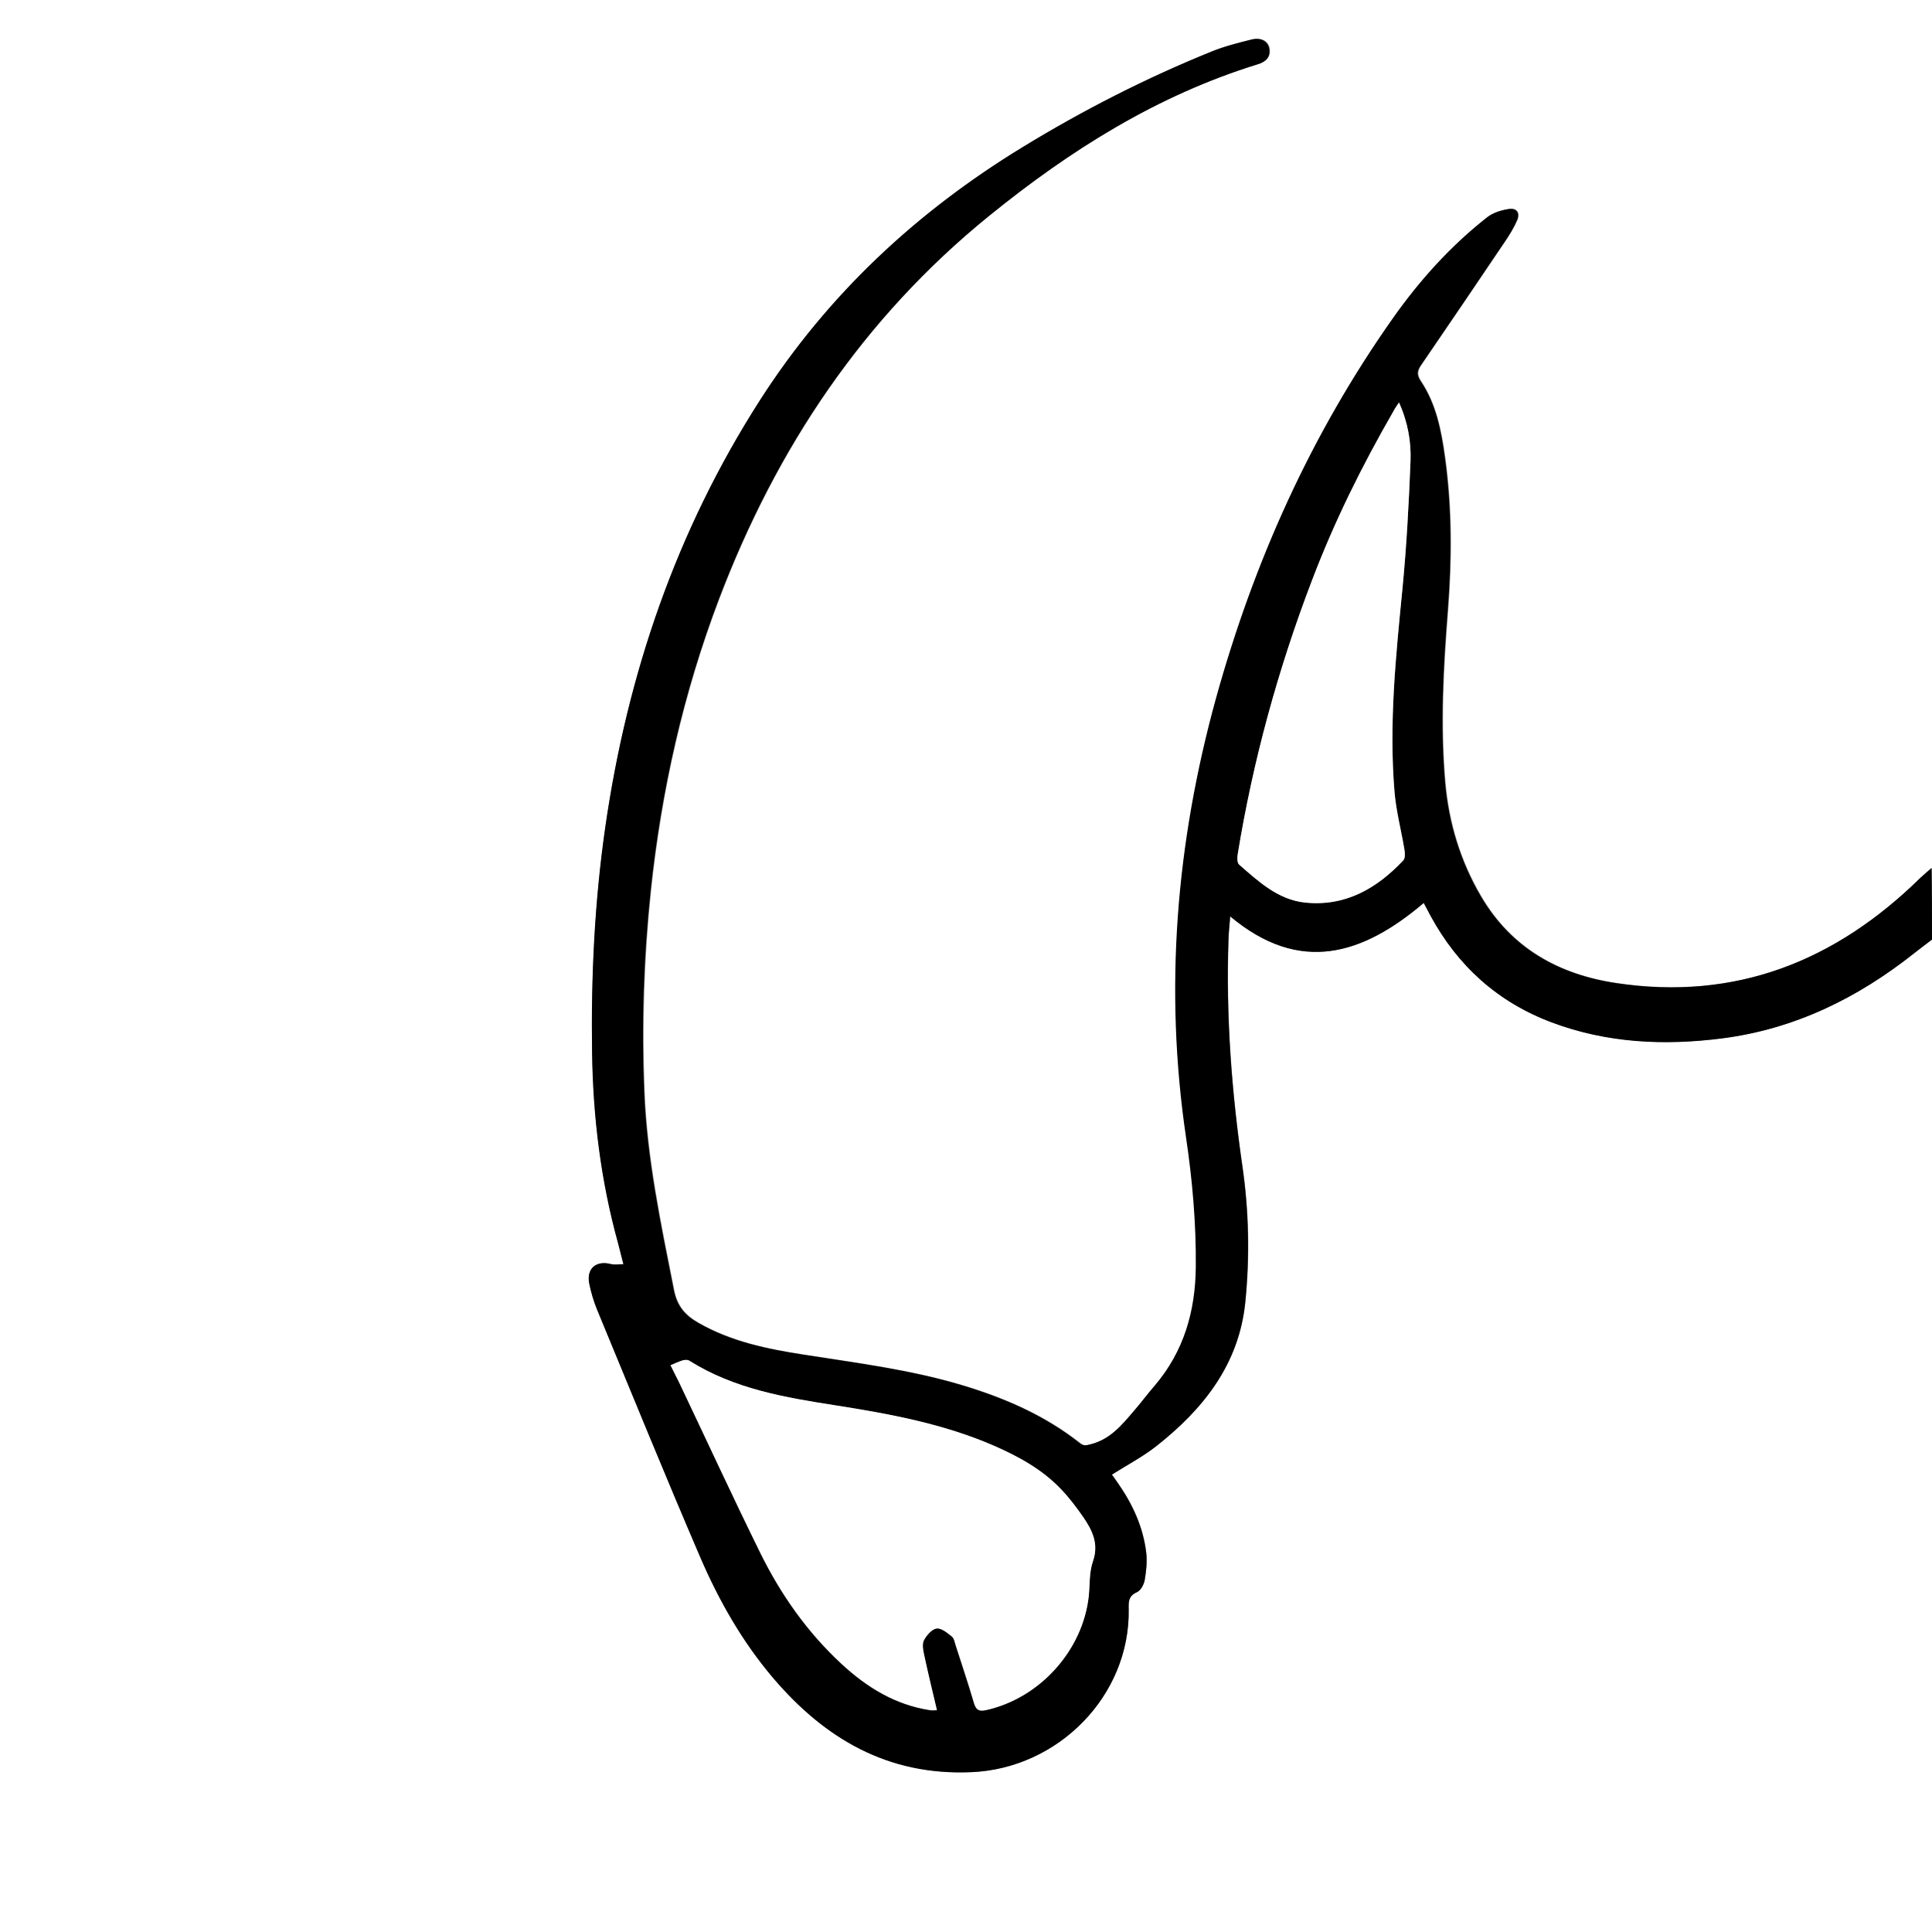
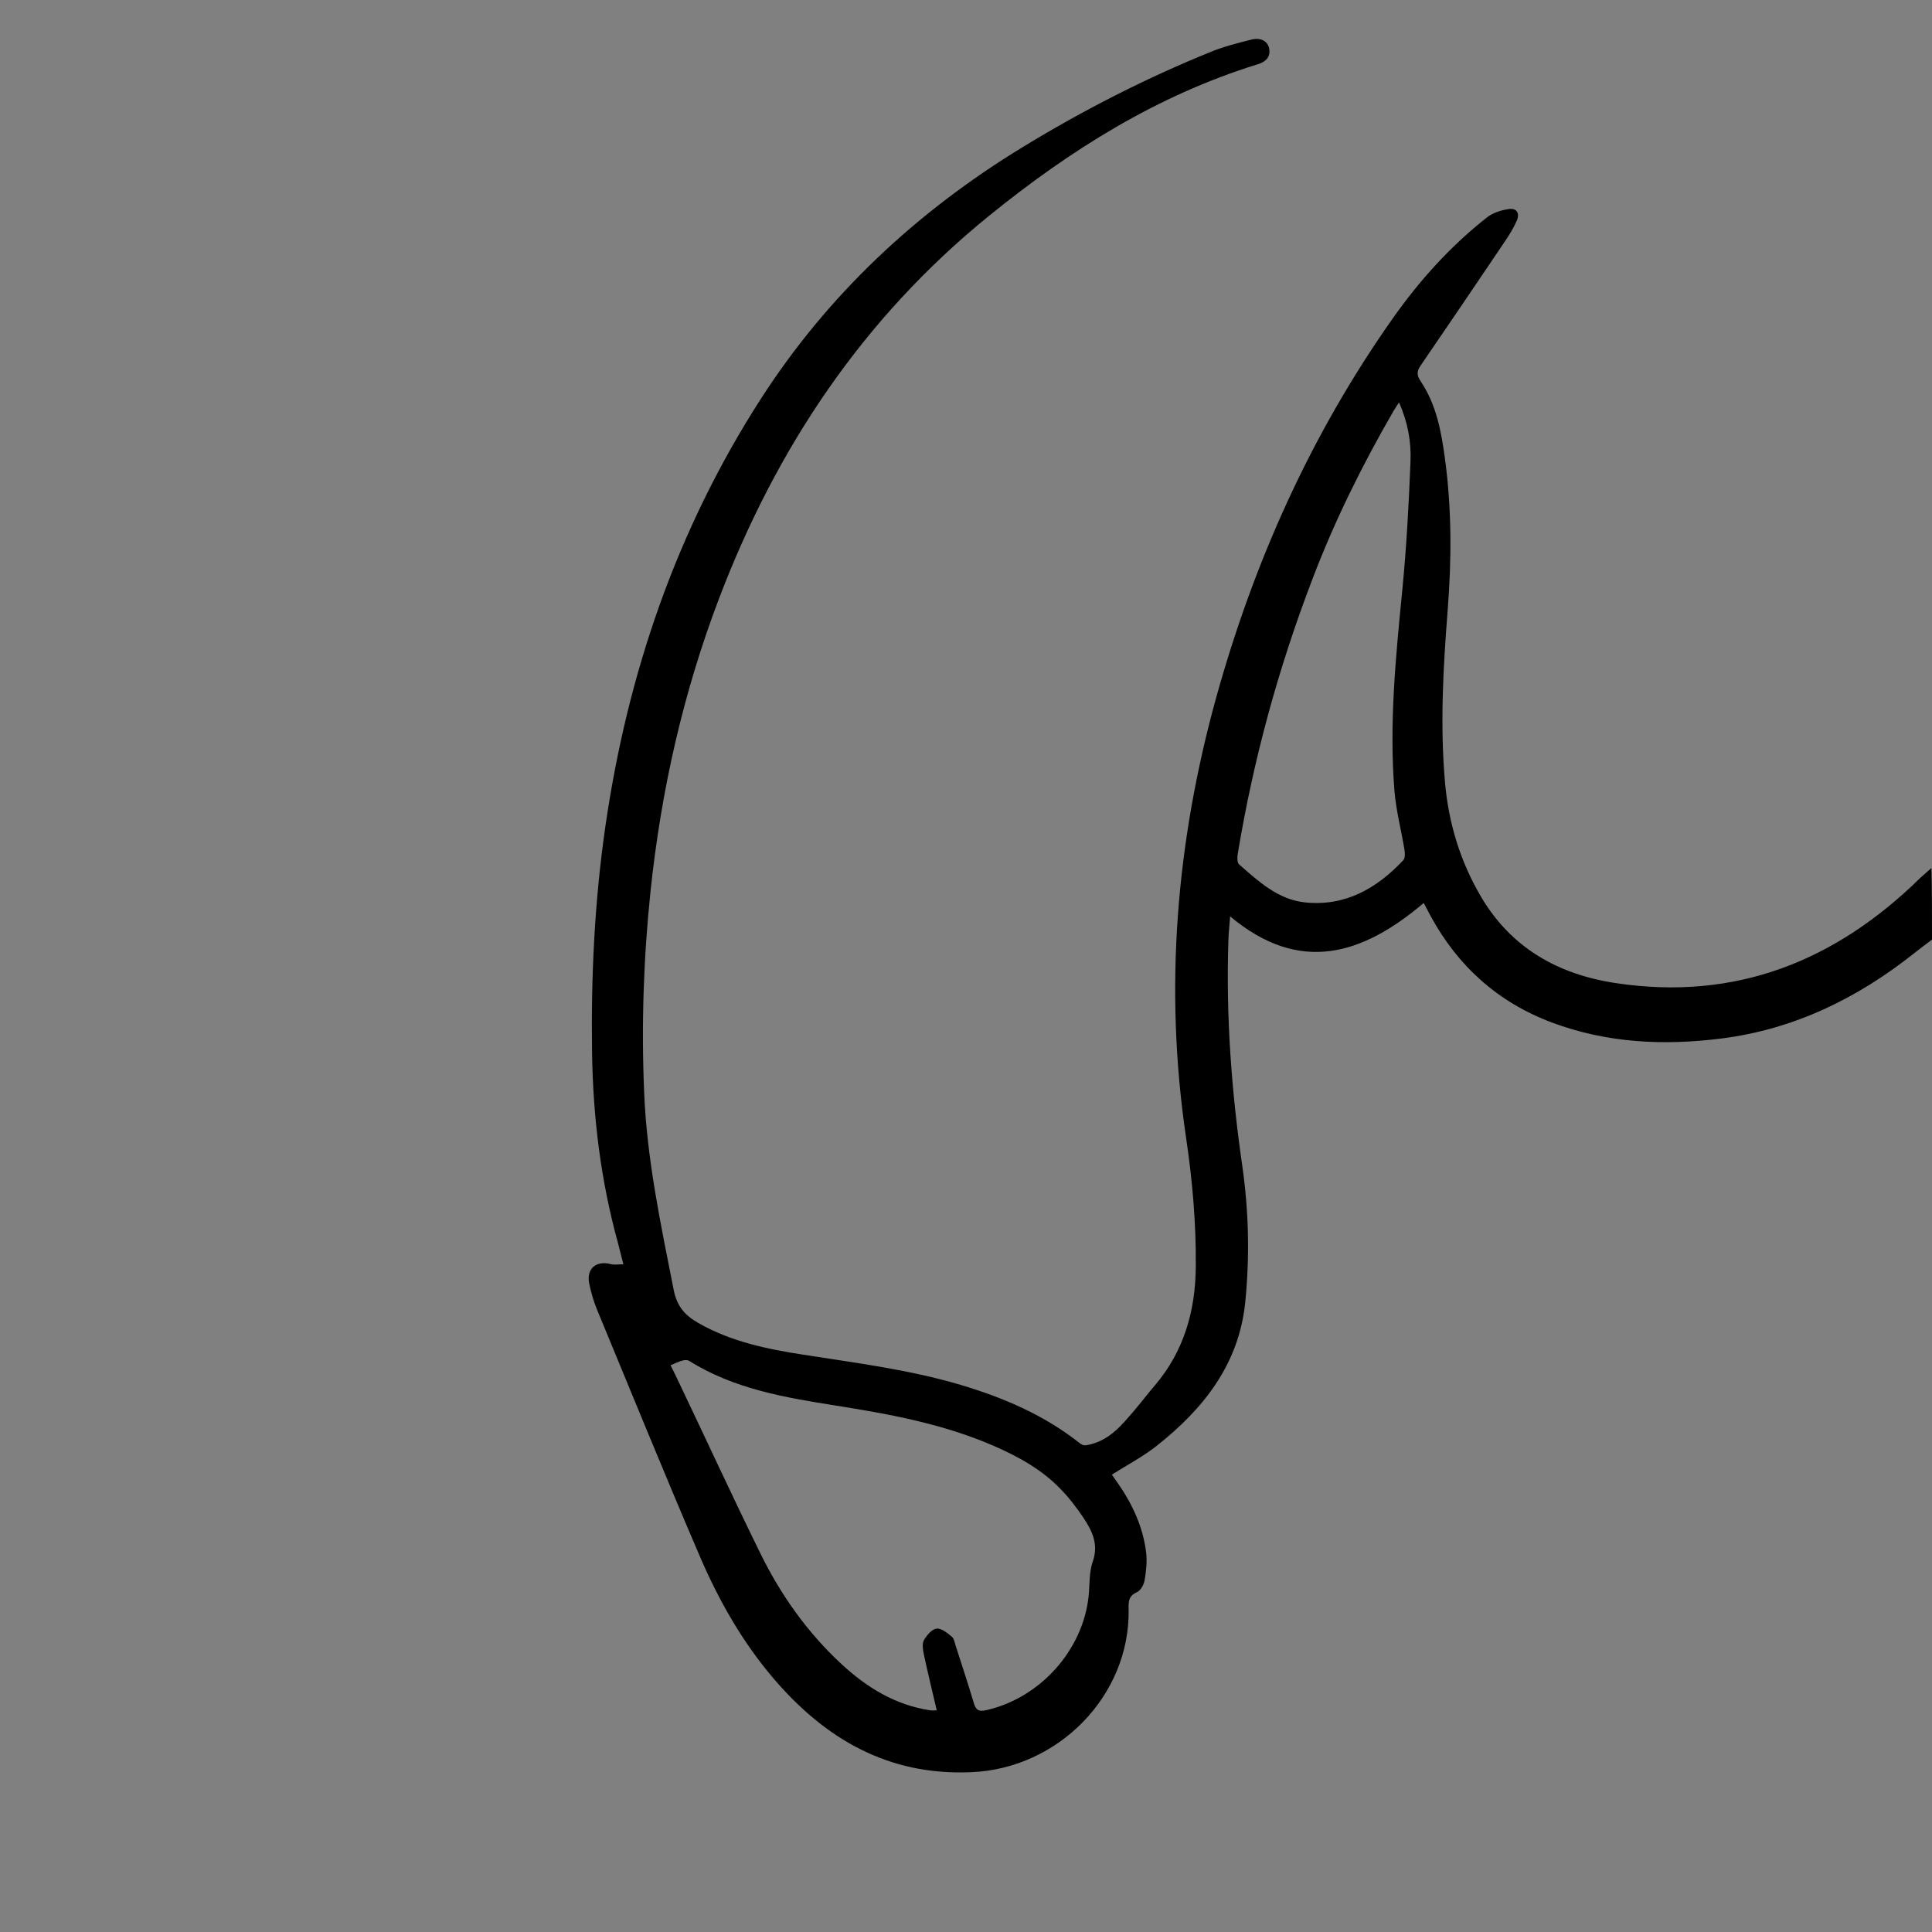
<svg xmlns="http://www.w3.org/2000/svg" version="1.0" id="Layer_1" x="0px" y="0px" viewBox="0 0 1024 1024" style="enable-background:new 0 0 1024 1024;" xml:space="preserve">
  <rect x="0" y="0" width="1024" height="1024" fill="#808080" stroke="none" />
  <style type="text/css">
	.st0{fill:#FFFFFF;}
</style>
  <g>
-     <path class="st0" d="M0,0c341.3,0,682.7,0,1024,0" />
-   </g>
+     </g>
  <g>
-     <path class="st0" d="M1024,498c0,175.3,0,350.7,0,526c-341.3,0-682.7,0-1024,0C0,682.7,0,341.3,0,0c341.3,0,682.7,0,1024,0   c0,153.3,0,306.7,0,460c-2,1.7-4,3.3-5.9,5.2c-44.9,44.1-97.9,65.3-161.2,55.8c-30.7-4.6-55.7-18.6-71.8-46.1   c-10.9-18.6-17-38.8-18.9-60.1c-2.7-30.5-1-60.9,1.4-91.4c2.1-27,2.2-53.9-1.5-80.8c-2-14.3-4.7-28.4-12.8-40.6   c-2.1-3.2-2.1-5.3,0-8.4c15-21.9,29.8-43.8,44.6-65.7c2.4-3.6,4.7-7.3,6.4-11.2c1.7-3.9-0.2-6.6-4.3-6c-3.9,0.6-8.3,1.9-11.4,4.3   c-19.4,15.2-35.8,33.4-50,53.5c-43.4,61.5-73.7,129-93.8,201.5c-21.2,76.6-27.6,153.9-15.9,232.6c3.4,22.8,5.4,45.6,5.2,68.7   c-0.2,23.5-6.2,44.7-21.7,62.9c-3.8,4.4-7.3,9.1-11.1,13.5c-6.4,7.5-12.6,15-22.9,17.7c-2.3,0.6-3.6,1.2-5.7-0.5   c-18.9-14.9-40.5-24.2-63.3-31c-27.3-8.1-55.4-11.6-83.4-16c-19.3-3-38.3-6.9-55.6-16.8c-7-4-11.3-8.8-13-17.4   c-6.9-34.8-14.3-69.6-15.7-105.2c-1.4-35.5-0.3-70.9,3.4-106.3c5.6-53.1,17.2-104.8,36.2-154.8c30.4-79.9,76.3-148.9,143.2-203.1   c42.9-34.8,89-63.9,142.3-80.3c4-1.2,6.9-3.6,6.2-8.3c-0.6-3.9-4.4-6.1-9.5-4.8c-7.1,1.7-14.3,3.5-21,6.3   C607.4,41.4,574,58.4,542,78c-56.2,34.3-103.2,78.1-138.9,133.7c-44.5,69.3-70.5,145.4-82.2,226.6c-5.7,39.7-7.6,79.6-7,119.6   c0.5,34.2,4.6,67.8,13.7,100.7c1,3.5,1.8,7,2.9,11.4c-2.7,0-4.8,0.4-6.7-0.1c-7.9-2-13,2.4-11.4,10.4c0.9,4.7,2.3,9.4,4.2,13.9   c18.1,43.7,35.9,87.5,54.6,131c9.9,23,22.2,44.8,38.6,64c27.5,32.4,60.9,51.9,105.1,50c46.1-2,84-40.5,83.4-86.2   c-0.1-4-0.2-7.2,4.4-9.2c2-0.9,3.7-4.1,4.1-6.5c0.8-4.7,1.4-9.6,0.8-14.3c-1.6-13.7-7.2-25.9-15.1-37.1c-1.2-1.7-2.4-3.5-3.1-4.4   c8.2-5.2,16.5-9.5,23.8-15.3c24.8-19.6,43.6-43.3,46.9-76.1c2.4-24,2-48-1.5-71.8c-5.8-40-8.8-80.1-7.4-120.6   c0.1-3.7,0.5-7.5,0.9-12.1c37,31,70.3,20.4,102.6-7.1c1.3,2.4,2.4,4.6,3.6,6.8c14.5,26.7,35.7,45.8,64.2,56.5   c29.3,11,59.6,12.4,90.2,8.5c38.4-4.9,71.9-21.3,102-45.2C1017.7,502.7,1020.9,500.4,1024,498z" />
    <path d="M1024,498c-3.1,2.4-6.3,4.7-9.4,7.2c-30.1,23.9-63.6,40.3-102,45.2c-30.6,3.9-60.9,2.5-90.2-8.5   c-28.5-10.7-49.7-29.8-64.2-56.5c-1.2-2.2-2.3-4.4-3.6-6.8c-32.3,27.4-65.6,38.1-102.6,7.1c-0.3,4.6-0.8,8.3-0.9,12.1   c-1.4,40.4,1.6,80.6,7.4,120.6c3.4,23.8,3.9,47.9,1.5,71.8c-3.3,32.8-22.1,56.5-46.9,76.1c-7.2,5.7-15.6,10.1-23.8,15.3   c0.7,1,1.9,2.7,3.1,4.4c7.8,11.2,13.5,23.4,15.1,37.1c0.5,4.7,0,9.6-0.8,14.3c-0.4,2.4-2.1,5.6-4.1,6.5c-4.6,2-4.5,5.2-4.4,9.2   c0.7,45.7-37.3,84.3-83.4,86.2c-44.2,1.9-77.6-17.7-105.1-50c-16.3-19.2-28.7-41-38.6-64c-18.7-43.5-36.5-87.3-54.6-131   c-1.8-4.4-3.2-9.1-4.2-13.9c-1.6-8,3.6-12.4,11.4-10.4c1.9,0.5,4,0.1,6.7,0.1c-1.1-4.4-2-7.9-2.9-11.4   c-9.1-33-13.2-66.6-13.7-100.7c-0.6-40.1,1.3-80,7-119.6c11.7-81.2,37.7-157.3,82.2-226.6C438.8,156.1,485.8,112.3,542,78   c32.1-19.6,65.4-36.6,100.2-50.7c6.7-2.7,13.9-4.5,21-6.3c5.1-1.3,8.8,0.9,9.5,4.8c0.8,4.7-2.1,7.1-6.2,8.3   c-53.3,16.5-99.4,45.5-142.3,80.3c-66.8,54.2-112.8,123.1-143.2,203.1c-19,50-30.6,101.7-36.2,154.8c-3.7,35.4-4.9,70.8-3.4,106.3   c1.4,35.6,8.8,70.3,15.7,105.2c1.7,8.6,6,13.4,13,17.4c17.3,9.9,36.3,13.8,55.6,16.8c28,4.4,56.1,7.9,83.4,16   c22.9,6.8,44.5,16.1,63.3,31c2.1,1.6,3.4,1,5.7,0.5c10.3-2.6,16.5-10.2,22.9-17.7c3.8-4.4,7.3-9.1,11.1-13.5   c15.4-18.1,21.5-39.4,21.7-62.9c0.2-23.1-1.8-45.9-5.2-68.7c-11.6-78.7-5.2-156.1,15.9-232.6c20.1-72.5,50.4-140,93.8-201.5   c14.2-20.1,30.6-38.3,50-53.5c3.1-2.4,7.4-3.7,11.4-4.3c4.1-0.6,5.9,2.1,4.3,6c-1.7,3.9-4,7.7-6.4,11.2   c-14.8,22-29.7,43.9-44.6,65.7c-2.1,3-2.2,5.2,0,8.4c8.2,12.2,10.9,26.4,12.8,40.6c3.7,26.9,3.6,53.8,1.5,80.8   c-2.4,30.4-4.1,60.9-1.4,91.4c1.9,21.3,8,41.5,18.9,60.1c16.1,27.5,41.1,41.5,71.8,46.1c63.4,9.5,116.3-11.7,161.2-55.8   c1.9-1.8,3.9-3.4,5.9-5.2C1024,472.7,1024,485.3,1024,498z M355.4,723.6c1.5,3,3,6,4.4,9c14.4,30.2,28.4,60.6,43.2,90.7   c10.8,22,24.8,41.8,42.9,58.6c13.5,12.5,28.6,21.8,47.1,24.6c1.2,0.2,2.5,0,3.5,0c-2.4-10.2-4.8-20-6.9-29.9   c-0.5-2.4-0.9-5.4,0.1-7.3c1.5-2.6,4.2-5.8,6.7-6.1c2.5-0.3,5.7,2.3,8.1,4.3c1.2,1,1.5,3.2,2.1,5c3.2,10,6.5,19.9,9.5,30   c1.1,3.8,2.6,4.9,6.7,3.9c28.4-6.4,51.2-31.7,54.2-60.5c0.6-6.1,0.2-12.6,2.2-18.3c3.2-9.2-0.4-16.3-5-23.2   c-3.6-5.4-7.6-10.6-12.1-15.2c-10-10.4-22.4-17.2-35.5-22.9c-26.7-11.6-55-16.8-83.5-21.3c-27.1-4.3-54-8.8-77.8-23.7   c-0.9-0.6-2.4-0.5-3.5-0.2C359.8,721.6,357.9,722.6,355.4,723.6z M741.5,213.3c-1.3,2-2.2,3.3-3,4.7   c-16.6,28.7-31.3,58.4-43.1,89.5c-18,47.1-31.2,95.5-39.4,145.3c-0.3,1.8-0.3,4.5,0.8,5.4c10.3,9,20.6,18.6,34.9,20.1   c21.3,2.2,38-7.4,52.1-22.4c1-1.1,0.9-3.7,0.6-5.5c-1.7-10.3-4.4-20.6-5.3-31c-2.9-35.9,0.7-71.5,4.2-107.2   c2.2-22.5,3.4-45.1,4.3-67.8C748,234.2,746.2,223.8,741.5,213.3z" />
-     <path class="st0" d="M355.4,723.6c2.5-1,4.4-2,6.5-2.6c1.1-0.3,2.7-0.4,3.5,0.2c23.8,15,50.7,19.5,77.8,23.7   c28.5,4.5,56.8,9.7,83.5,21.3c13.1,5.7,25.5,12.5,35.5,22.9c4.5,4.7,8.4,9.9,12.1,15.2c4.7,6.9,8.2,14,5,23.2   c-2,5.7-1.6,12.2-2.2,18.3c-3.1,28.8-25.8,54.1-54.2,60.5c-4.1,0.9-5.6-0.1-6.7-3.9c-2.9-10.1-6.3-20-9.5-30c-0.6-1.7-0.9-4-2.1-5   c-2.4-1.9-5.6-4.6-8.1-4.3c-2.5,0.3-5.3,3.5-6.7,6.1c-1.1,1.9-0.6,4.9-0.1,7.3c2.1,9.9,4.5,19.7,6.9,29.9c-1.1,0-2.3,0.2-3.5,0   c-18.5-2.8-33.6-12.1-47.1-24.6c-18.1-16.8-32-36.6-42.9-58.6c-14.8-30-28.8-60.4-43.2-90.7C358.4,729.6,356.9,726.7,355.4,723.6z" />
-     <path class="st0" d="M741.5,213.3c4.7,10.5,6.5,20.8,6.1,31.2c-0.9,22.6-2.1,45.2-4.3,67.8c-3.5,35.7-7.2,71.3-4.2,107.2   c0.8,10.4,3.6,20.6,5.3,31c0.3,1.8,0.4,4.4-0.6,5.5c-14.1,15-30.8,24.6-52.1,22.4c-14.3-1.5-24.6-11.1-34.9-20.1   c-1.1-0.9-1.1-3.7-0.8-5.4c8.1-49.8,21.4-98.2,39.4-145.3c11.8-31,26.5-60.7,43.1-89.5C739.2,216.6,740.2,215.3,741.5,213.3z" />
  </g>
</svg>